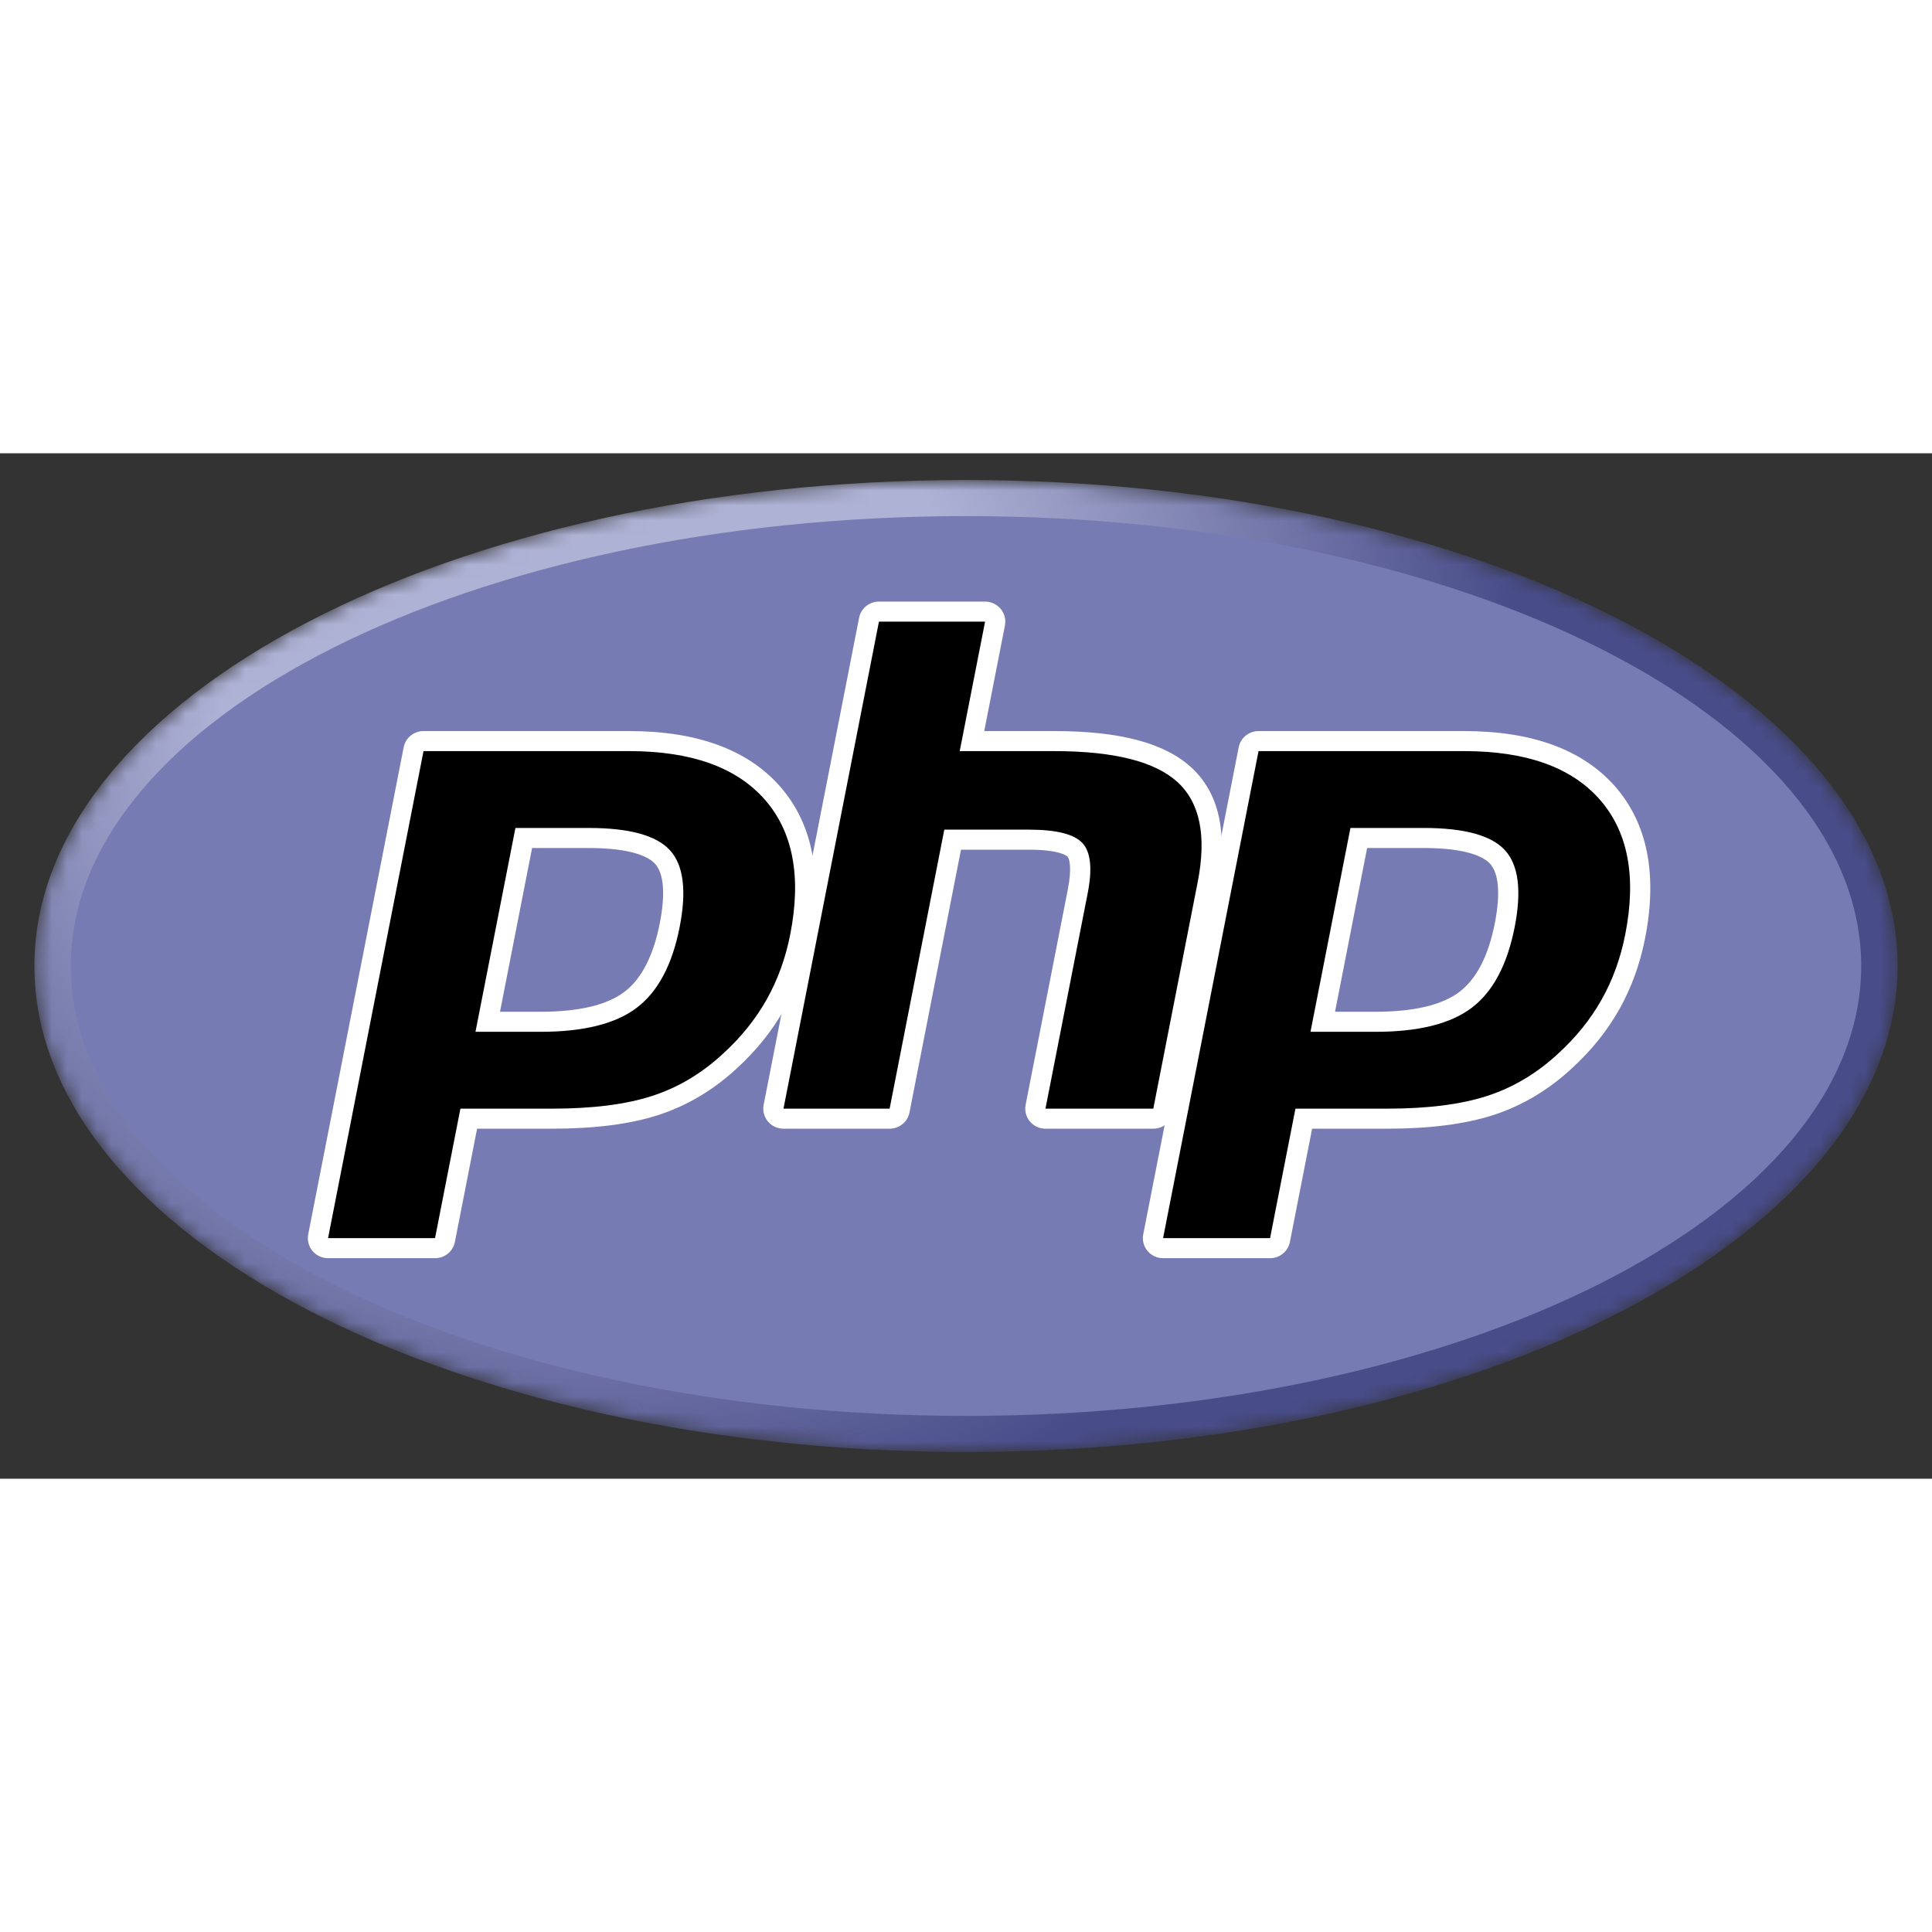
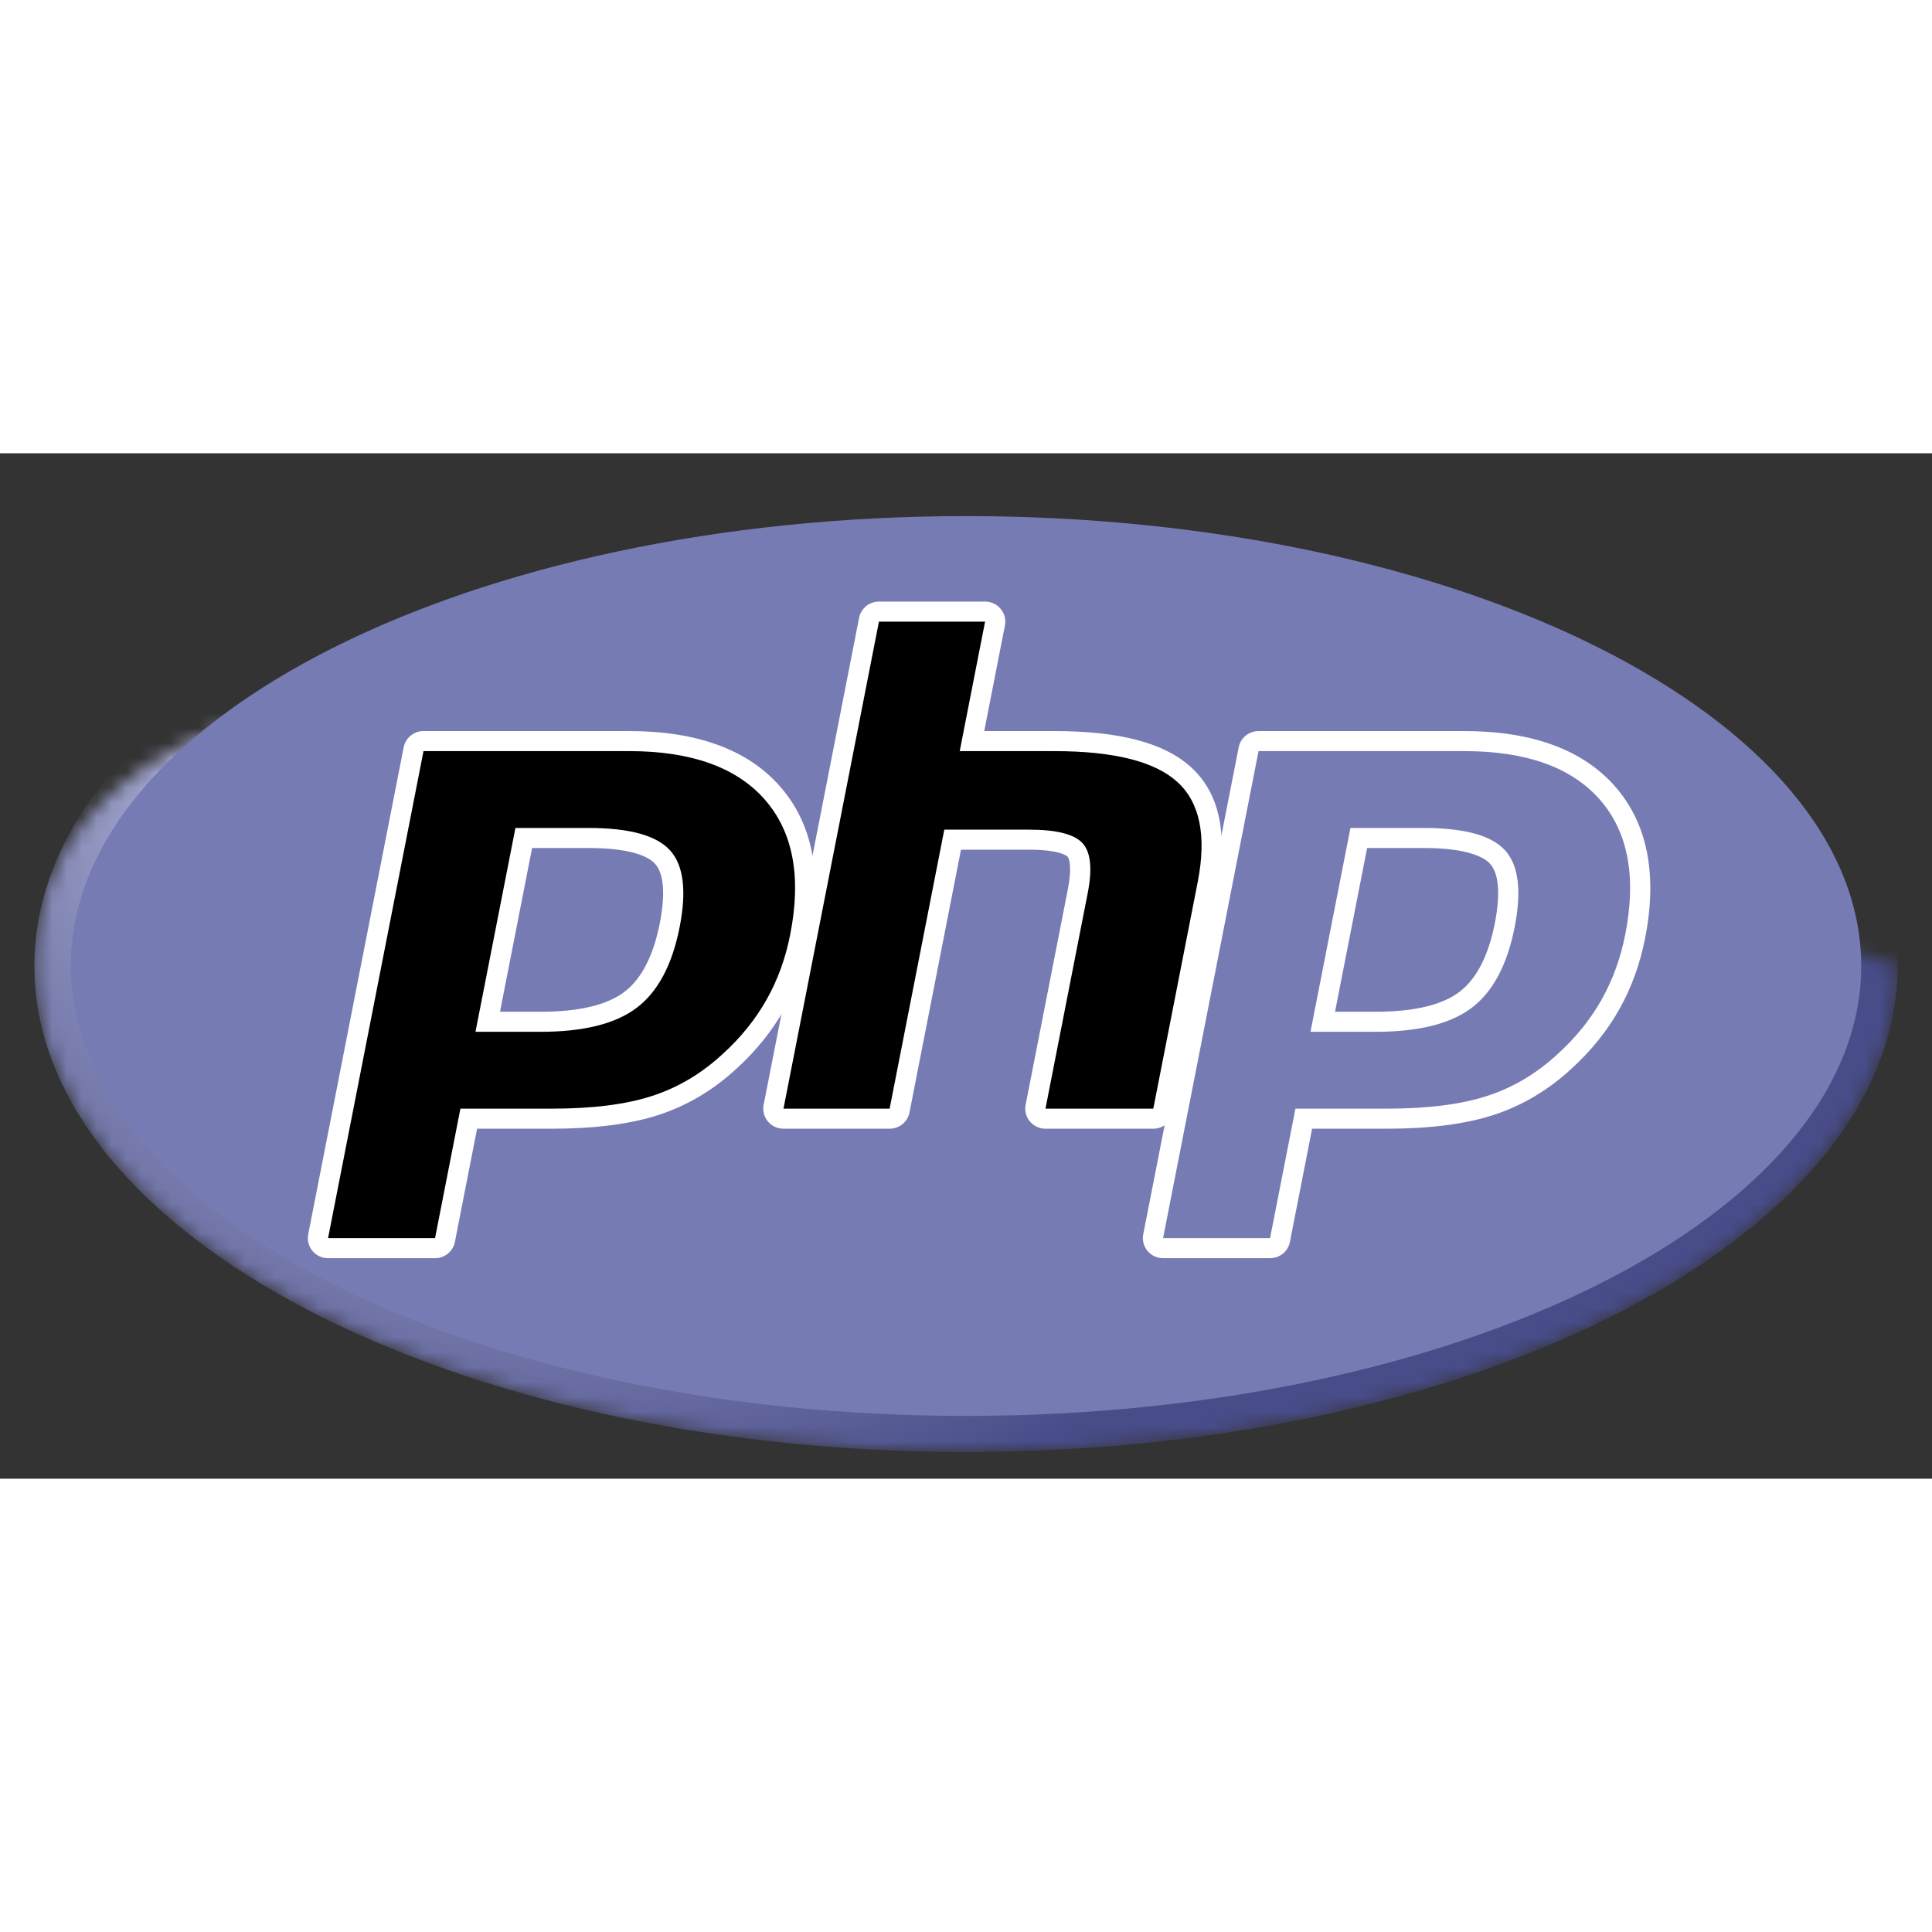
<svg xmlns="http://www.w3.org/2000/svg" width="100" height="100" viewBox="0 0 130 69" fill="none">
  <rect x="0" y="0" width="130" height="69" fill="#333333" stroke="none" />
  <g id="PHP-logo (2) 1" clip-path="url(#clip0_1101_4264)">
    <g id="g3438">
      <g id="g3440">
        <g id="Clip path group">
          <mask id="mask0_1101_4264" style="mask-type:luminance" maskUnits="userSpaceOnUse" x="2" y="1" width="126" height="67">
            <g id="clipPath3444">
-               <path id="path3446" d="M2.314 34.5C2.314 52.56 30.38 67.201 65 67.201C99.62 67.201 127.686 52.56 127.686 34.5C127.686 16.44 99.62 1.799 65 1.799C30.38 1.799 2.314 16.44 2.314 34.5Z" fill="white" />
+               <path id="path3446" d="M2.314 34.5C2.314 52.56 30.38 67.201 65 67.201C99.62 67.201 127.686 52.56 127.686 34.5C30.38 1.799 2.314 16.44 2.314 34.5Z" fill="white" />
            </g>
          </mask>
          <g mask="url(#mask0_1101_4264)">
            <g id="g3442">
              <g id="g3448">
                <g id="g3450">
                  <path id="path3462" d="M2.314 34.5C2.314 52.56 30.38 67.201 65 67.201C99.62 67.201 127.686 52.56 127.686 34.5C127.686 16.44 99.62 1.799 65 1.799C30.38 1.799 2.314 16.44 2.314 34.5Z" fill="url(#paint0_radial_1101_4264)" />
                </g>
              </g>
            </g>
          </g>
        </g>
      </g>
      <g id="g3464">
        <g id="Clip path group_2">
          <mask id="mask1_1101_4264" style="mask-type:luminance" maskUnits="userSpaceOnUse" x="-1" y="-2" width="132" height="73">
            <g id="clipPath3468">
              <path id="path3470" d="M-0.298 -1.925H130.298V70.925H-0.298V-1.925Z" fill="white" />
            </g>
          </mask>
          <g mask="url(#mask1_1101_4264)">
            <g id="g3466">
              <g id="g3472">
                <path id="path3474" d="M65 64.773C98.268 64.773 125.237 51.219 125.237 34.5C125.237 17.781 98.268 4.227 65 4.227C31.732 4.227 4.763 17.781 4.763 34.5C4.763 51.219 31.732 64.773 65 64.773Z" fill="#777BB3" />
              </g>
            </g>
          </g>
        </g>
      </g>
      <g id="g3476">
        <g id="Clip path group_3">
          <mask id="mask2_1101_4264" style="mask-type:luminance" maskUnits="userSpaceOnUse" x="-1" y="-2" width="132" height="73">
            <g id="clipPath3480">
              <path id="path3482" d="M-0.298 -1.925H130.298V70.925H-0.298V-1.925Z" fill="white" />
            </g>
          </mask>
          <g mask="url(#mask2_1101_4264)">
            <g id="g3478">
              <g id="g3484">
                <path id="path3486" d="M36.372 38.253C39.108 38.253 41.15 37.753 42.442 36.767C43.72 35.791 44.603 34.1 45.066 31.741C45.497 29.536 45.333 27.997 44.578 27.166C43.805 26.317 42.135 25.887 39.614 25.887H35.242L32.819 38.253H36.372ZM22.074 53.487C21.871 53.487 21.678 53.397 21.549 53.241C21.42 53.086 21.368 52.881 21.407 52.684L27.829 19.912C27.892 19.595 28.172 19.366 28.497 19.366H42.34C46.69 19.366 49.928 20.538 51.964 22.849C54.01 25.172 54.642 28.419 53.842 32.499C53.516 34.162 52.956 35.706 52.177 37.088C51.398 38.472 50.367 39.752 49.114 40.895C47.614 42.287 45.916 43.297 44.072 43.891C42.258 44.477 39.928 44.774 37.146 44.774H31.541L29.94 52.941C29.878 53.258 29.599 53.487 29.273 53.487H22.074Z" fill="black" />
              </g>
              <g id="g3488">
                <path id="path3490" d="M35.803 26.561H39.614C42.657 26.561 43.714 27.224 44.073 27.618C44.669 28.273 44.781 29.655 44.398 31.613C43.968 33.805 43.17 35.36 42.027 36.232C40.857 37.126 38.954 37.579 36.372 37.579H33.644L35.803 26.561ZM42.34 18.692H28.497C27.846 18.692 27.286 19.15 27.162 19.784L20.739 52.555C20.661 52.95 20.766 53.359 21.024 53.67C21.283 53.981 21.668 54.161 22.074 54.161H29.273C29.924 54.161 30.484 53.703 30.608 53.069L32.102 45.448H37.146C39.999 45.448 42.401 45.14 44.284 44.532C46.22 43.908 48.002 42.85 49.579 41.388C50.883 40.198 51.957 38.862 52.771 37.417C53.585 35.972 54.17 34.361 54.51 32.628C55.352 28.332 54.667 24.893 52.476 22.405C50.306 19.941 46.895 18.692 42.34 18.692ZM31.994 38.928H36.372C39.275 38.928 41.437 38.386 42.857 37.301C44.278 36.217 45.236 34.407 45.734 31.87C46.21 29.434 45.993 27.715 45.083 26.714C44.171 25.713 42.349 25.212 39.614 25.212H34.682L31.994 38.928ZM42.34 20.041C46.504 20.041 49.542 21.125 51.452 23.292C53.361 25.46 53.936 28.486 53.174 32.37C52.861 33.971 52.33 35.434 51.584 36.759C50.836 38.086 49.86 39.298 48.654 40.398C47.216 41.732 45.62 42.683 43.862 43.249C42.105 43.817 39.867 44.099 37.146 44.099H30.98L29.273 52.812H22.074L28.497 20.041H42.34Z" fill="white" />
              </g>
              <g id="g3492">
                <path id="path3494" d="M70.347 44.774C70.144 44.774 69.952 44.684 69.823 44.528C69.693 44.373 69.641 44.169 69.68 43.971L72.521 29.471C72.791 28.092 72.725 27.102 72.333 26.684C72.094 26.428 71.375 25.999 69.248 25.999H64.101L60.529 44.228C60.467 44.545 60.187 44.774 59.861 44.774H52.719C52.516 44.774 52.324 44.684 52.194 44.528C52.065 44.373 52.013 44.168 52.052 43.971L58.474 11.199C58.536 10.883 58.816 10.654 59.142 10.654H66.284C66.487 10.654 66.68 10.744 66.809 10.899C66.938 11.055 66.99 11.259 66.952 11.457L65.402 19.366H70.939C75.157 19.366 78.018 20.104 79.684 21.621C81.382 23.169 81.912 25.644 81.259 28.978L78.27 44.228C78.208 44.545 77.929 44.774 77.603 44.774H70.347Z" fill="black" />
              </g>
              <g id="g3496">
                <path id="path3498" d="M66.284 9.979H59.142C58.491 9.979 57.931 10.437 57.807 11.071L51.384 43.842C51.306 44.238 51.411 44.647 51.67 44.958C51.928 45.269 52.313 45.448 52.719 45.448H59.861C60.513 45.448 61.072 44.991 61.197 44.357L64.662 26.674H69.248C71.371 26.674 71.817 27.123 71.835 27.143C71.963 27.28 72.133 27.916 71.853 29.342L69.012 43.842C68.934 44.238 69.039 44.647 69.298 44.958C69.556 45.269 69.941 45.448 70.347 45.448H77.603C78.254 45.448 78.814 44.991 78.938 44.357L81.926 29.107C82.628 25.527 82.028 22.841 80.144 21.125C78.347 19.488 75.336 18.692 70.939 18.692H66.227L67.62 11.586C67.697 11.19 67.592 10.781 67.334 10.47C67.075 10.159 66.69 9.979 66.284 9.979ZM66.284 11.328L64.577 20.041H70.939C74.942 20.041 77.704 20.734 79.224 22.118C80.743 23.503 81.199 25.747 80.591 28.849L77.603 44.099H70.347L73.189 29.599C73.512 27.95 73.393 26.825 72.832 26.225C72.27 25.625 71.076 25.325 69.248 25.325H63.54L59.861 44.099H52.719L59.142 11.328H66.284Z" fill="white" />
              </g>
              <g id="g3500">
-                 <path id="path3502" d="M92.559 38.253C95.295 38.253 97.337 37.753 98.629 36.767C99.907 35.791 100.79 34.1 101.253 31.741C101.685 29.536 101.52 27.997 100.765 27.166C99.992 26.317 98.322 25.887 95.801 25.887H91.429L89.006 38.253H92.559ZM78.261 53.487C78.058 53.487 77.866 53.397 77.737 53.241C77.607 53.086 77.555 52.881 77.594 52.684L84.016 19.912C84.079 19.595 84.359 19.366 84.684 19.366H98.527C102.877 19.366 106.115 20.538 108.151 22.849C110.197 25.171 110.829 28.418 110.029 32.499C109.703 34.162 109.143 35.706 108.364 37.088C107.585 38.472 106.554 39.752 105.301 40.895C103.801 42.287 102.103 43.297 100.259 43.891C98.445 44.477 96.115 44.774 93.333 44.774H87.728L86.128 52.941C86.066 53.258 85.786 53.487 85.46 53.487H78.261Z" fill="black" />
-               </g>
+                 </g>
              <g id="g3504">
                <path id="path3506" d="M91.99 26.561H95.801C98.844 26.561 99.901 27.224 100.26 27.618C100.856 28.273 100.968 29.655 100.585 31.613C100.155 33.805 99.357 35.36 98.214 36.232C97.044 37.126 95.141 37.579 92.559 37.579H89.831L91.99 26.561ZM98.527 18.692H84.684C84.033 18.692 83.473 19.15 83.349 19.784L76.926 52.555C76.848 52.95 76.953 53.359 77.211 53.67C77.47 53.981 77.855 54.161 78.261 54.161H85.46C86.111 54.161 86.671 53.703 86.795 53.069L88.289 45.448H93.333C96.186 45.448 98.587 45.14 100.47 44.532C102.407 43.908 104.189 42.85 105.766 41.387C107.07 40.197 108.144 38.862 108.958 37.417C109.772 35.972 110.357 34.361 110.696 32.628C111.539 28.332 110.854 24.892 108.663 22.405C106.493 19.941 103.082 18.692 98.527 18.692ZM88.18 38.928H92.559C95.462 38.928 97.623 38.386 99.044 37.301C100.465 36.217 101.423 34.407 101.921 31.87C102.397 29.434 102.18 27.715 101.27 26.714C100.358 25.713 98.535 25.212 95.801 25.212H90.868L88.18 38.928ZM98.527 20.041C102.691 20.041 105.729 21.125 107.638 23.292C109.548 25.46 110.123 28.486 109.361 32.37C109.047 33.971 108.517 35.434 107.77 36.759C107.023 38.086 106.047 39.298 104.841 40.398C103.403 41.732 101.806 42.683 100.049 43.249C98.292 43.817 96.054 44.099 93.333 44.099H87.167L85.46 52.812H78.261L84.684 20.041H98.527Z" fill="white" />
              </g>
            </g>
          </g>
        </g>
      </g>
    </g>
  </g>
  <defs>
    <radialGradient id="paint0_radial_1101_4264" cx="0" cy="0" r="1" gradientUnits="userSpaceOnUse" gradientTransform="translate(39.951 13.296) scale(82.316 81.632)">
      <stop stop-color="#AEB2D5" />
      <stop offset="0.3" stop-color="#AEB2D5" />
      <stop offset="0.75" stop-color="#484C89" />
      <stop offset="1" stop-color="#484C89" />
    </radialGradient>
    <clipPath id="clip0_1101_4264">
      <rect width="129" height="69" fill="white" transform="translate(0.5)" />
    </clipPath>
  </defs>
</svg>